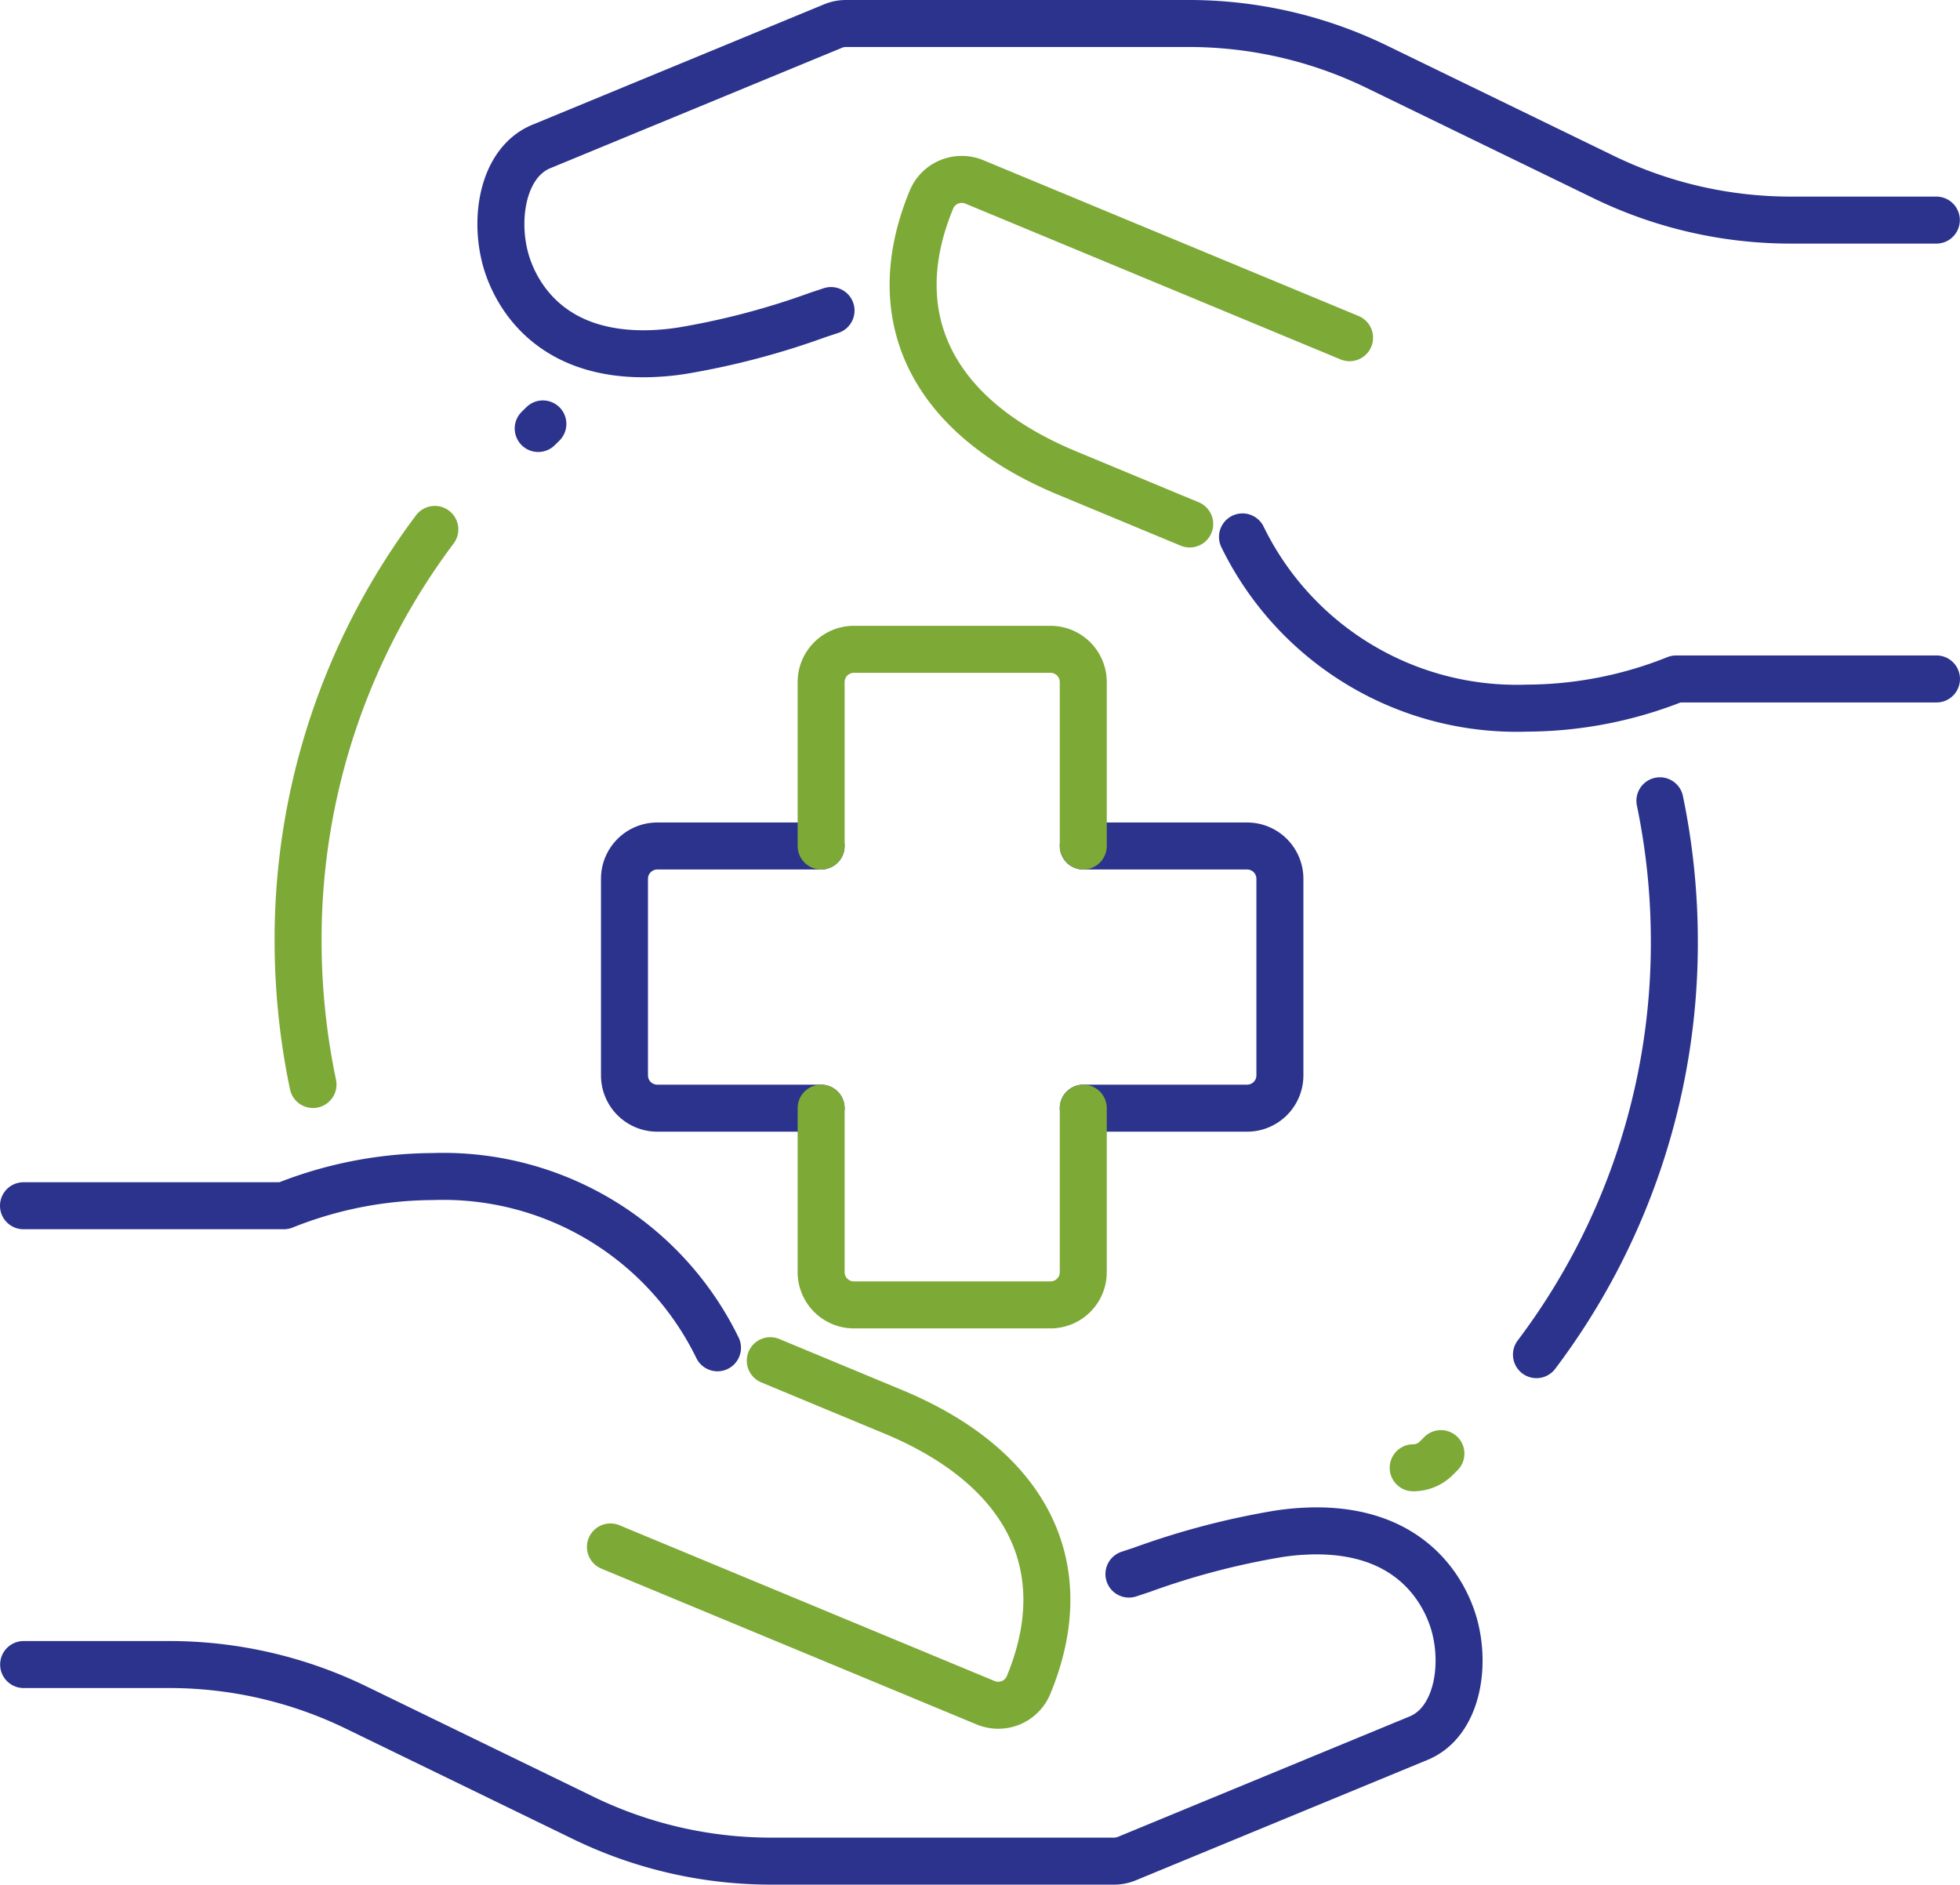
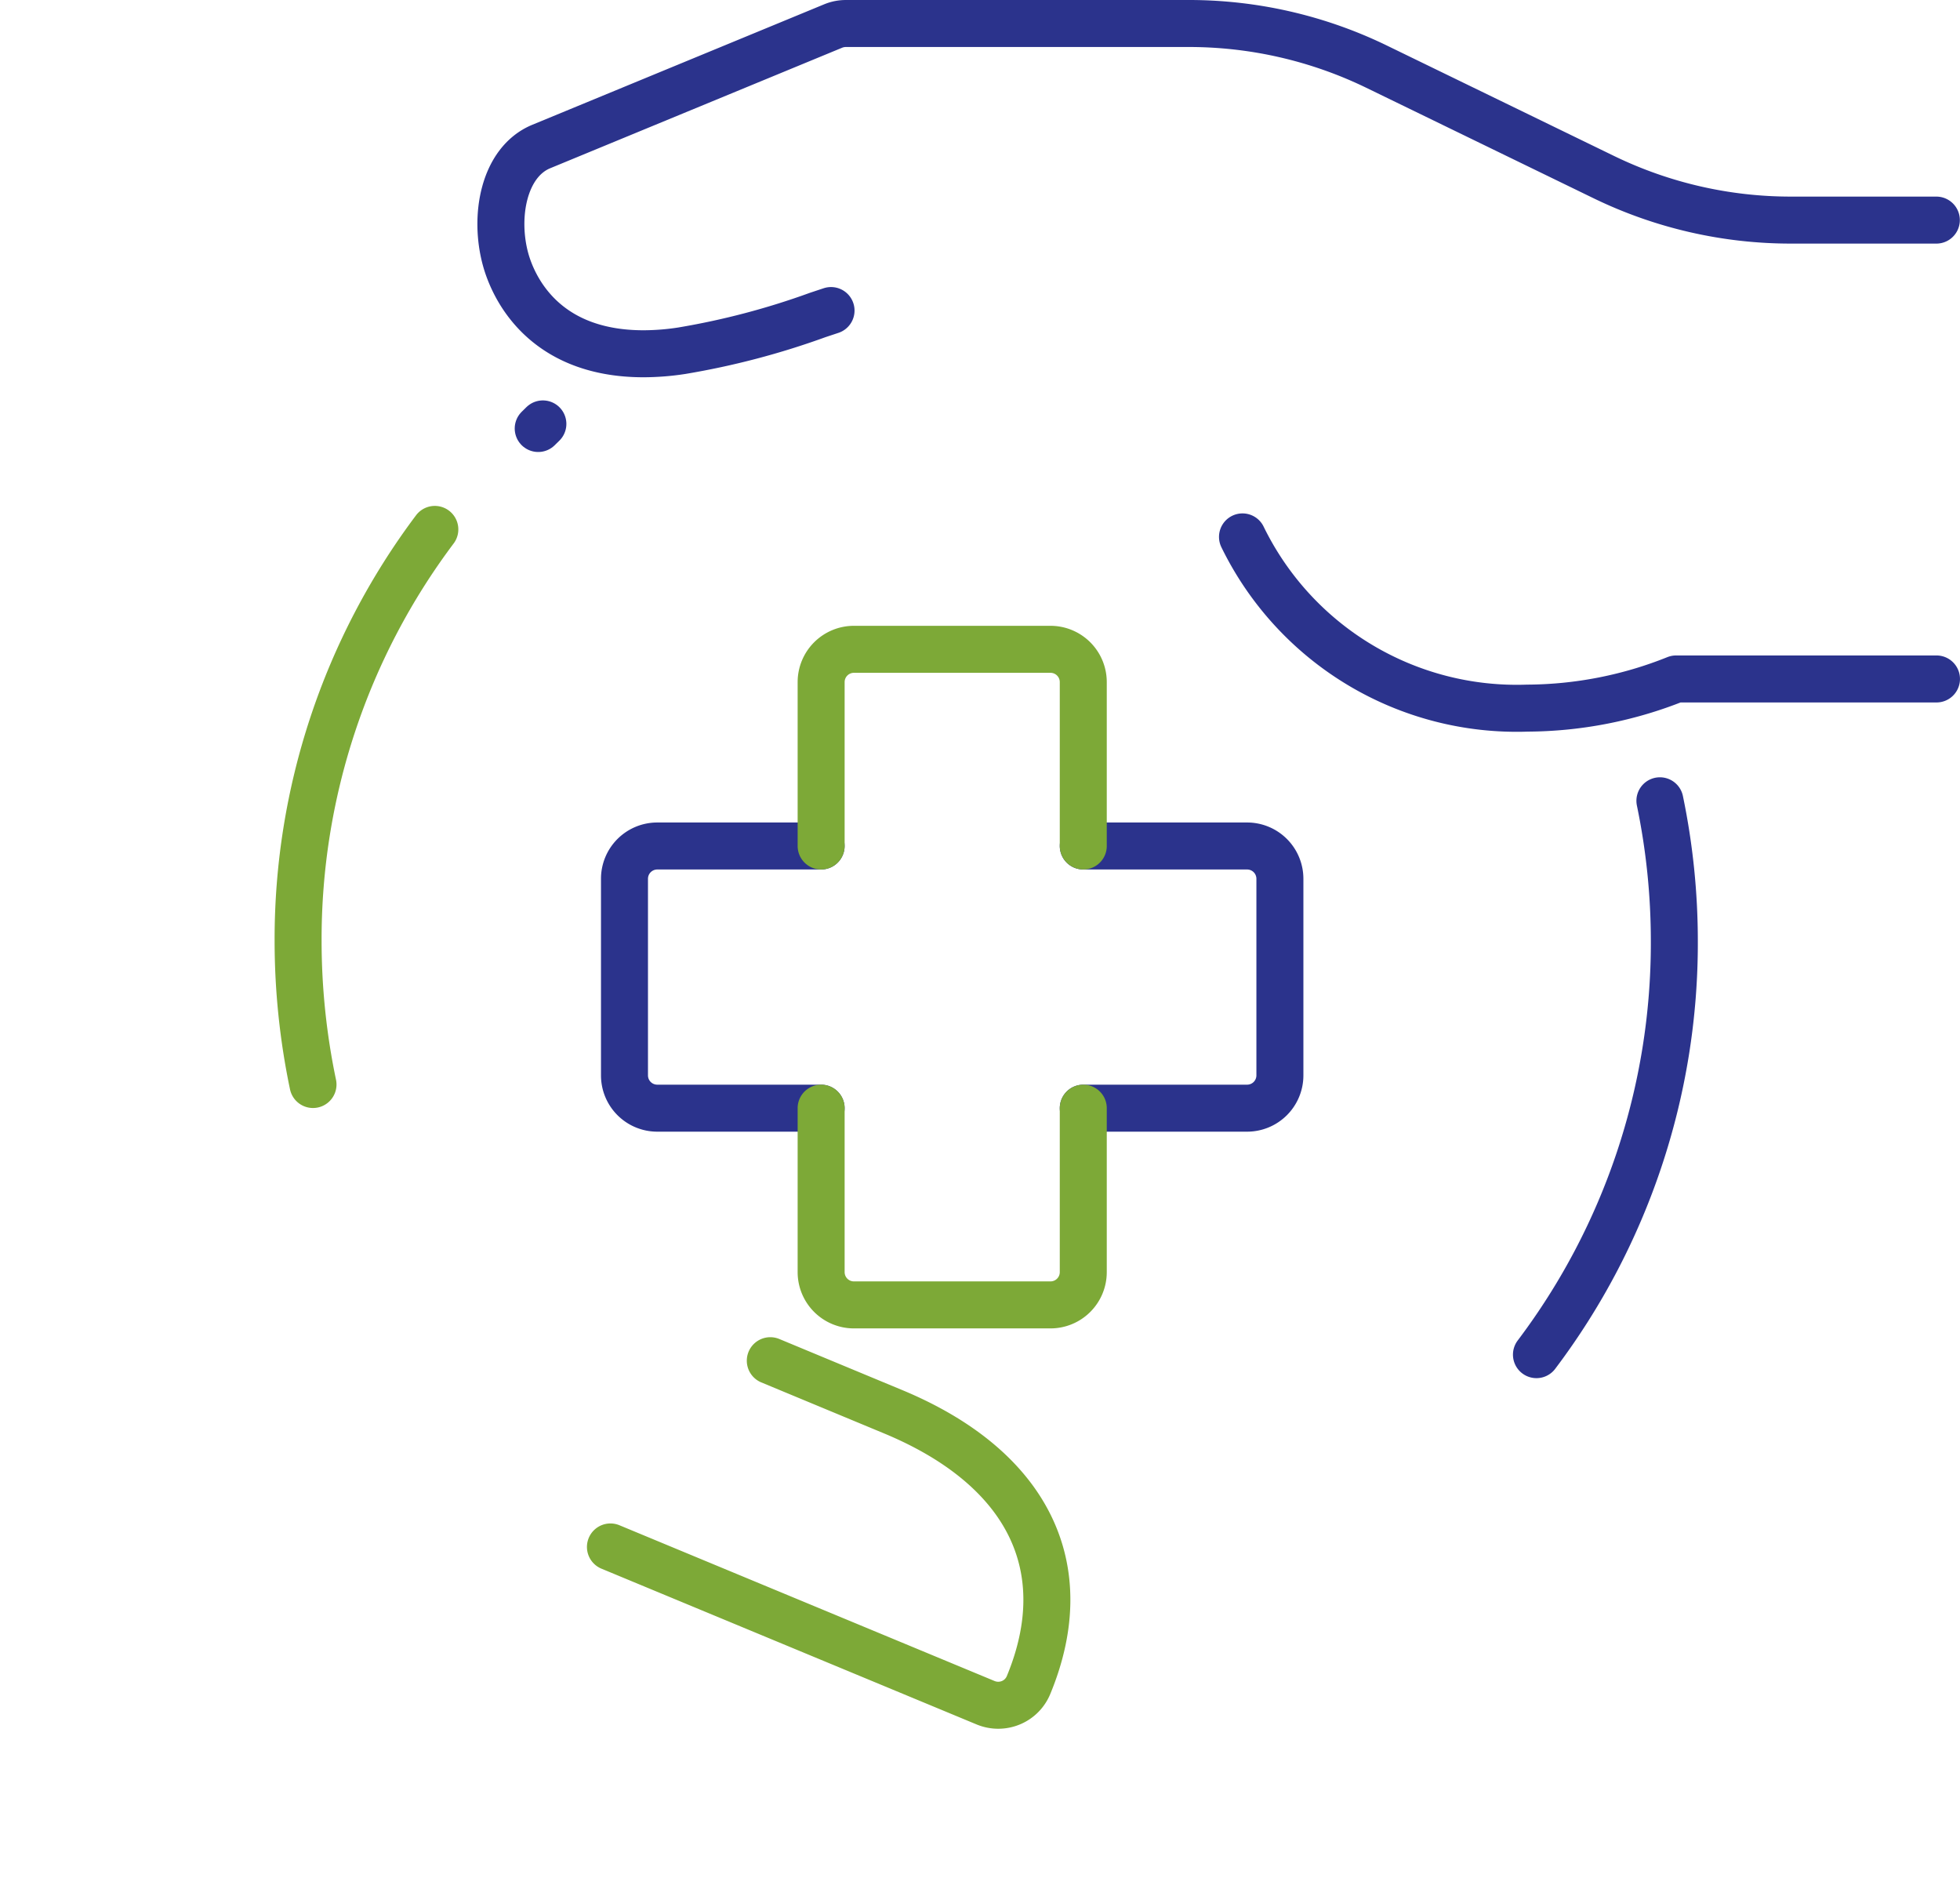
<svg xmlns="http://www.w3.org/2000/svg" width="70.904" height="68.168" viewBox="0 0 70.904 68.168">
  <g transform="translate(-728.15 -7859.065)">
    <g transform="translate(0 -122.187)">
      <path d="M1009.883,591.8a24.976,24.976,0,0,1,.522,5.081,24.7,24.7,0,0,1-4.988,14.952" transform="translate(-221.685 7418.417)" fill="none" stroke="#2b338c" stroke-linecap="round" stroke-linejoin="round" stroke-width="1.7" />
      <path d="M958.131,601.4a25.351,25.351,0,0,1-.539-5.185,24.671,24.671,0,0,1,4.946-14.893" transform="translate(-218.658 7419.079)" fill="none" stroke="#7da937" stroke-linecap="round" stroke-linejoin="round" stroke-width="1.7" />
-       <path d="M1001.659,617.009l-.166.166a1.182,1.182,0,0,1-.837.347" transform="translate(-221.383 7416.821)" fill="none" stroke="#7da937" stroke-linecap="round" stroke-linejoin="round" stroke-width="1.7" />
      <line y1="0.166" x2="0.169" transform="translate(747.62 7996.585)" fill="none" stroke="#2b338c" stroke-linecap="round" stroke-linejoin="round" stroke-width="1.7" />
-       <path d="M986.977,621.555l.479-.159a27.82,27.82,0,0,1,4.92-1.294,9.2,9.2,0,0,1,1.384-.11c3.729,0,4.748,2.546,4.986,3.4.434,1.567.073,3.528-1.281,4.094l-10.576,4.365a1.213,1.213,0,0,1-.451.087H974.016a15.547,15.547,0,0,1-6.723-1.536l-8.3-4.034a15.476,15.476,0,0,0-6.736-1.541h-5.265" transform="translate(-217.987 7416.632)" fill="none" stroke="#2b338c" stroke-linecap="round" stroke-linejoin="round" stroke-width="1.7" />
-       <path d="M946.987,607.366h9.419a14.621,14.621,0,0,1,5.378-1.055,11.036,11.036,0,0,1,10.308,6.193" transform="translate(-217.987 7417.498)" fill="none" stroke="#2b338c" stroke-linecap="round" stroke-linejoin="round" stroke-width="1.7" />
      <path d="M975.437,613.421l4.426,1.839c4.886,2.024,6.679,5.631,4.917,9.891a1.178,1.178,0,0,1-.643.643,1.194,1.194,0,0,1-.908,0l-13.575-5.636" transform="translate(-219.421 7417.048)" fill="none" stroke="#7da937" stroke-linecap="round" stroke-linejoin="round" stroke-width="1.7" />
      <path d="M977.367,572.17l-.479.159a27.822,27.822,0,0,1-4.92,1.294,9.191,9.191,0,0,1-1.384.11c-3.729,0-4.748-2.546-4.986-3.4-.434-1.567-.073-3.529,1.28-4.094l10.576-4.365a1.213,1.213,0,0,1,.451-.087h12.423a15.548,15.548,0,0,1,6.723,1.536l8.3,4.034a15.476,15.476,0,0,0,6.736,1.541h5.265" transform="translate(-219.154 7420.315)" fill="none" stroke="#2b338c" stroke-linecap="round" stroke-linejoin="round" stroke-width="1.7" />
      <path d="M1019.169,586.749h-9.419a14.622,14.622,0,0,1-5.378,1.055,11.036,11.036,0,0,1-10.308-6.193" transform="translate(-220.966 7419.061)" fill="none" stroke="#2b338c" stroke-linecap="round" stroke-linejoin="round" stroke-width="1.7" />
-       <path d="M991.349,580.269l-4.426-1.839c-4.886-2.024-6.679-5.631-4.917-9.891a1.178,1.178,0,0,1,.643-.643,1.194,1.194,0,0,1,.908,0l13.575,5.636" transform="translate(-220.161 7419.935)" fill="none" stroke="#7da937" stroke-linecap="round" stroke-linejoin="round" stroke-width="1.7" />
      <path d="M977.31,603.029h-5.927a1.186,1.186,0,0,1-1.186-1.185v-7.112a1.186,1.186,0,0,1,1.186-1.186h5.927" transform="translate(-219.456 7418.306)" fill="none" stroke="#2b338c" stroke-linecap="round" stroke-linejoin="round" stroke-width="1.7" />
      <path d="M987.915,593.546h5.927a1.186,1.186,0,0,1,1.186,1.185v7.112a1.186,1.186,0,0,1-1.186,1.186h-5.927" transform="translate(-220.577 7418.306)" fill="none" stroke="#2b338c" stroke-linecap="round" stroke-linejoin="round" stroke-width="1.7" />
      <path d="M987.274,603.67V609.6a1.186,1.186,0,0,1-1.185,1.186h-7.112a1.186,1.186,0,0,1-1.186-1.186V603.67" transform="translate(-219.936 7417.665)" fill="none" stroke="#7da937" stroke-linecap="round" stroke-linejoin="round" stroke-width="1.7" />
      <path d="M977.791,593.065v-5.927a1.186,1.186,0,0,1,1.185-1.186h7.112a1.186,1.186,0,0,1,1.186,1.186v5.927" transform="translate(-219.936 7418.786)" fill="none" stroke="#7da937" stroke-linecap="round" stroke-linejoin="round" stroke-width="1.7" />
    </g>
  </g>
</svg>